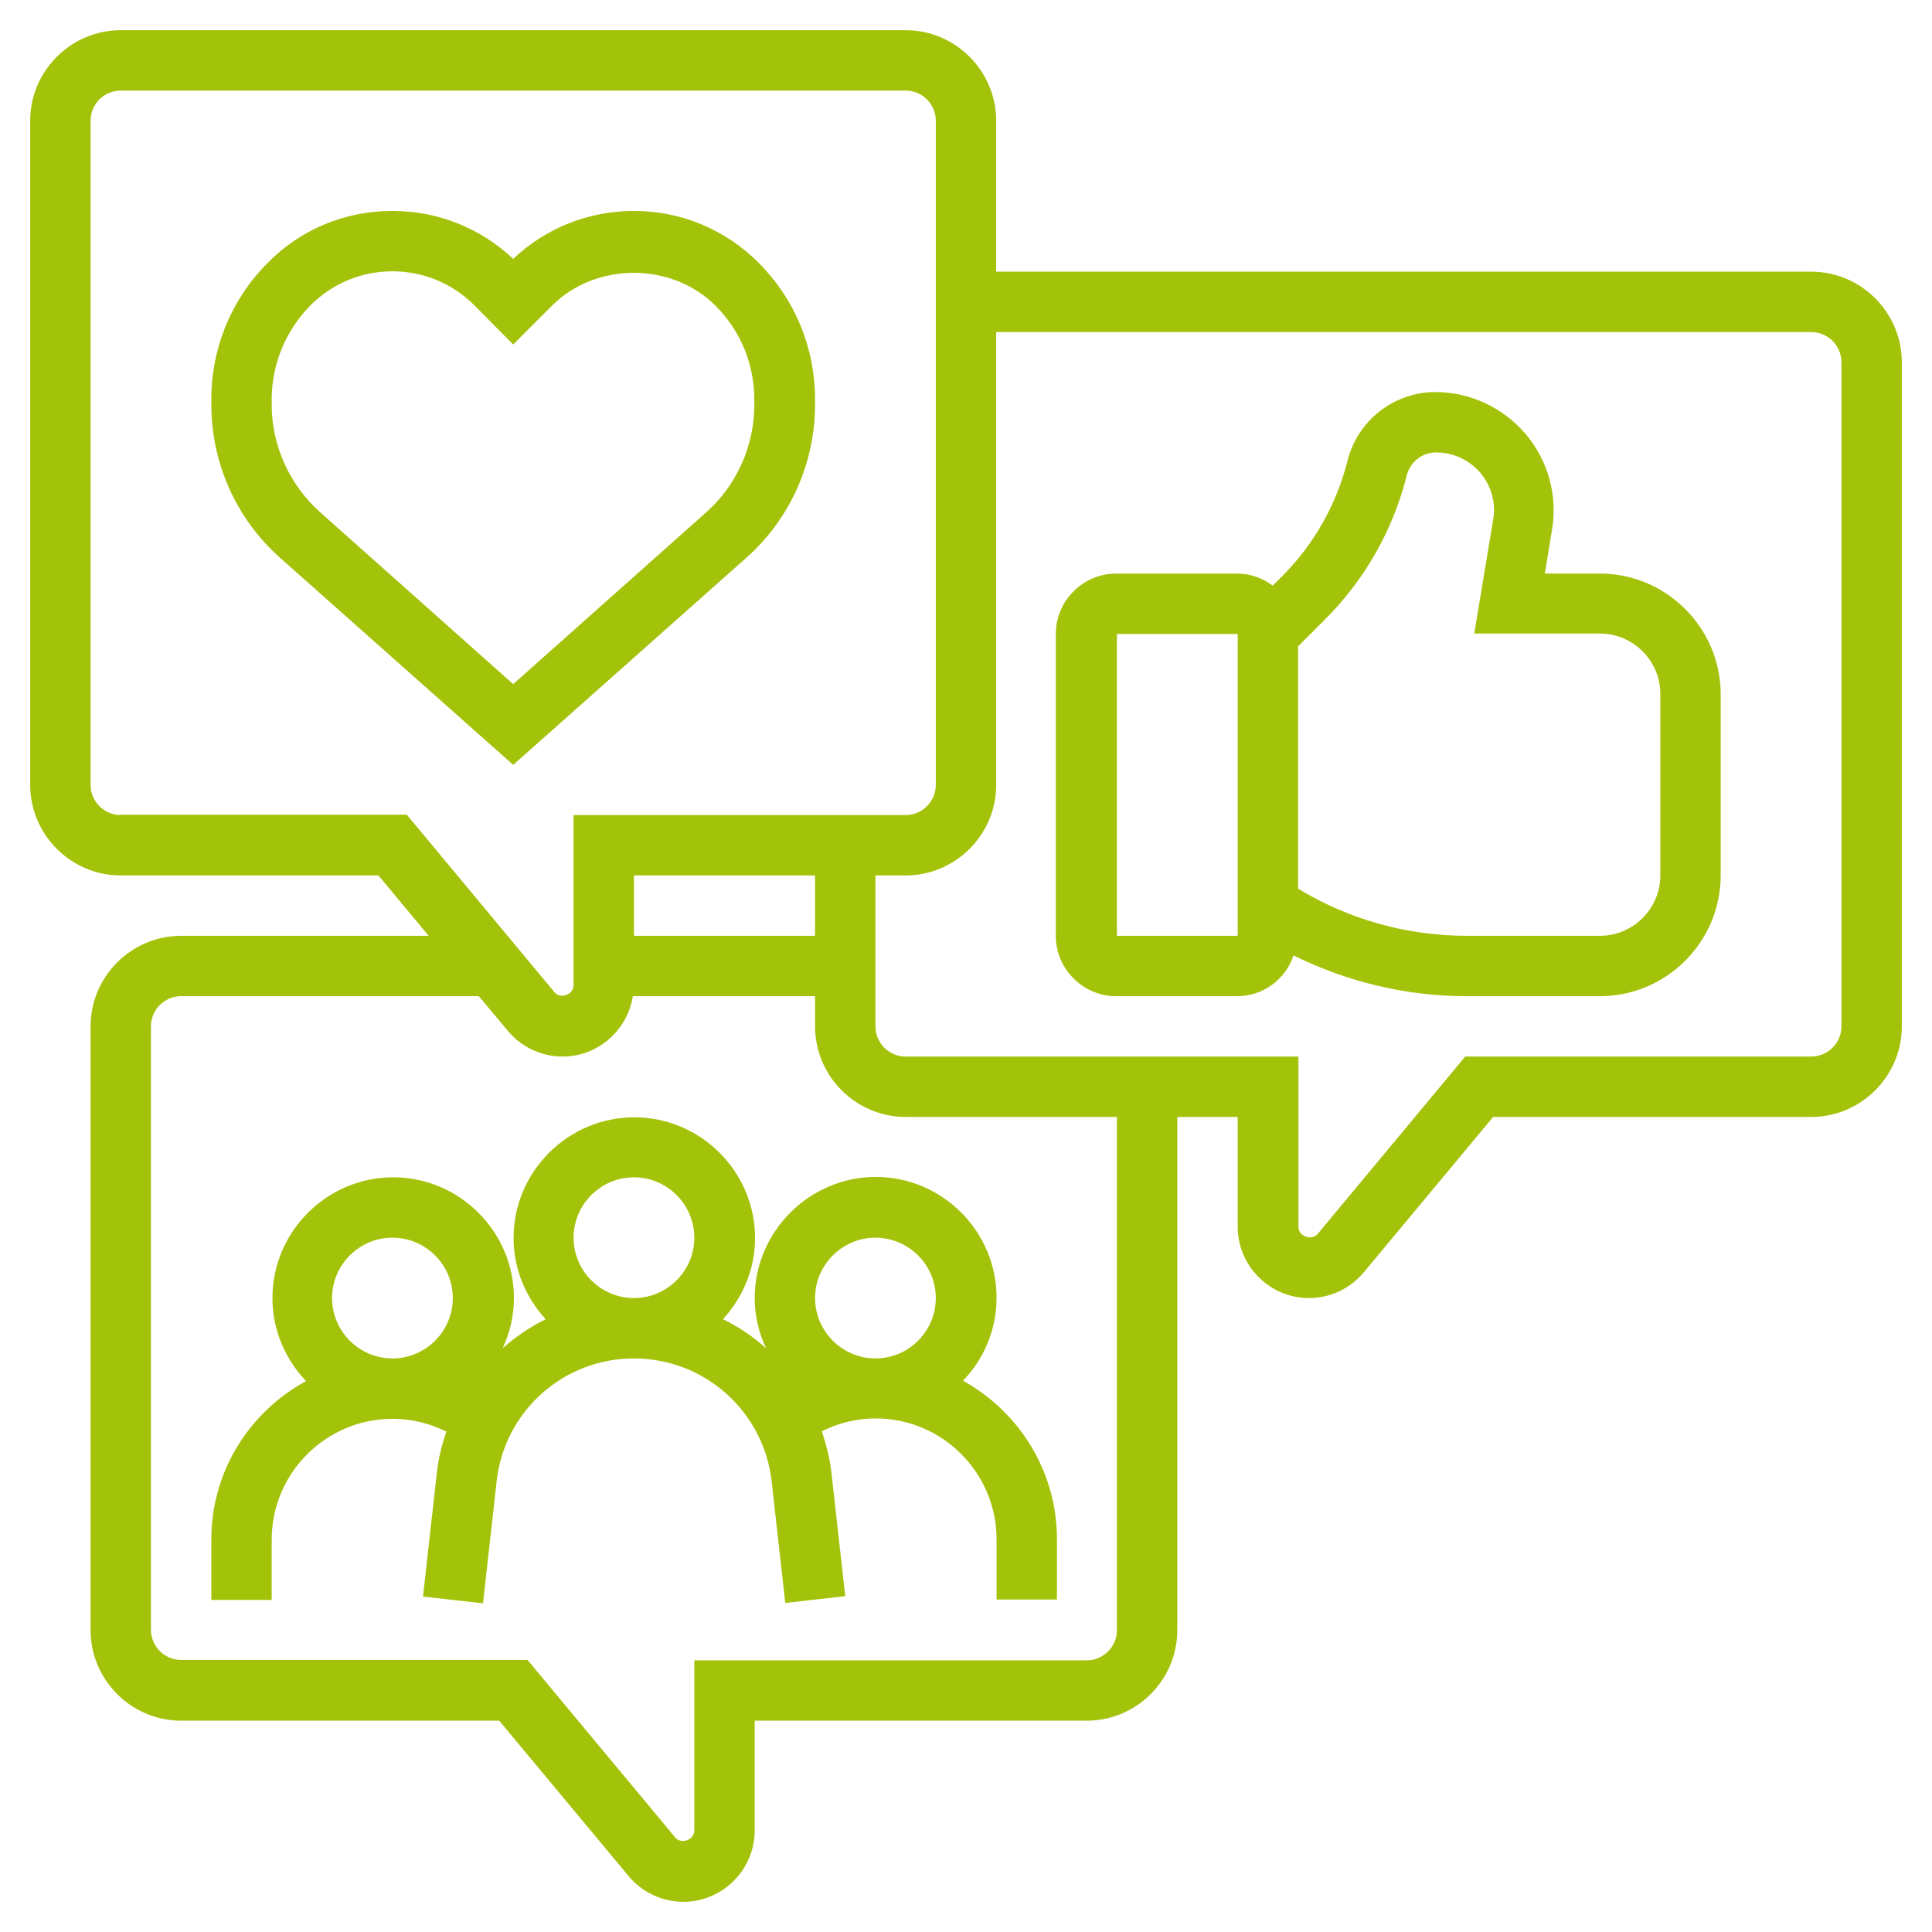
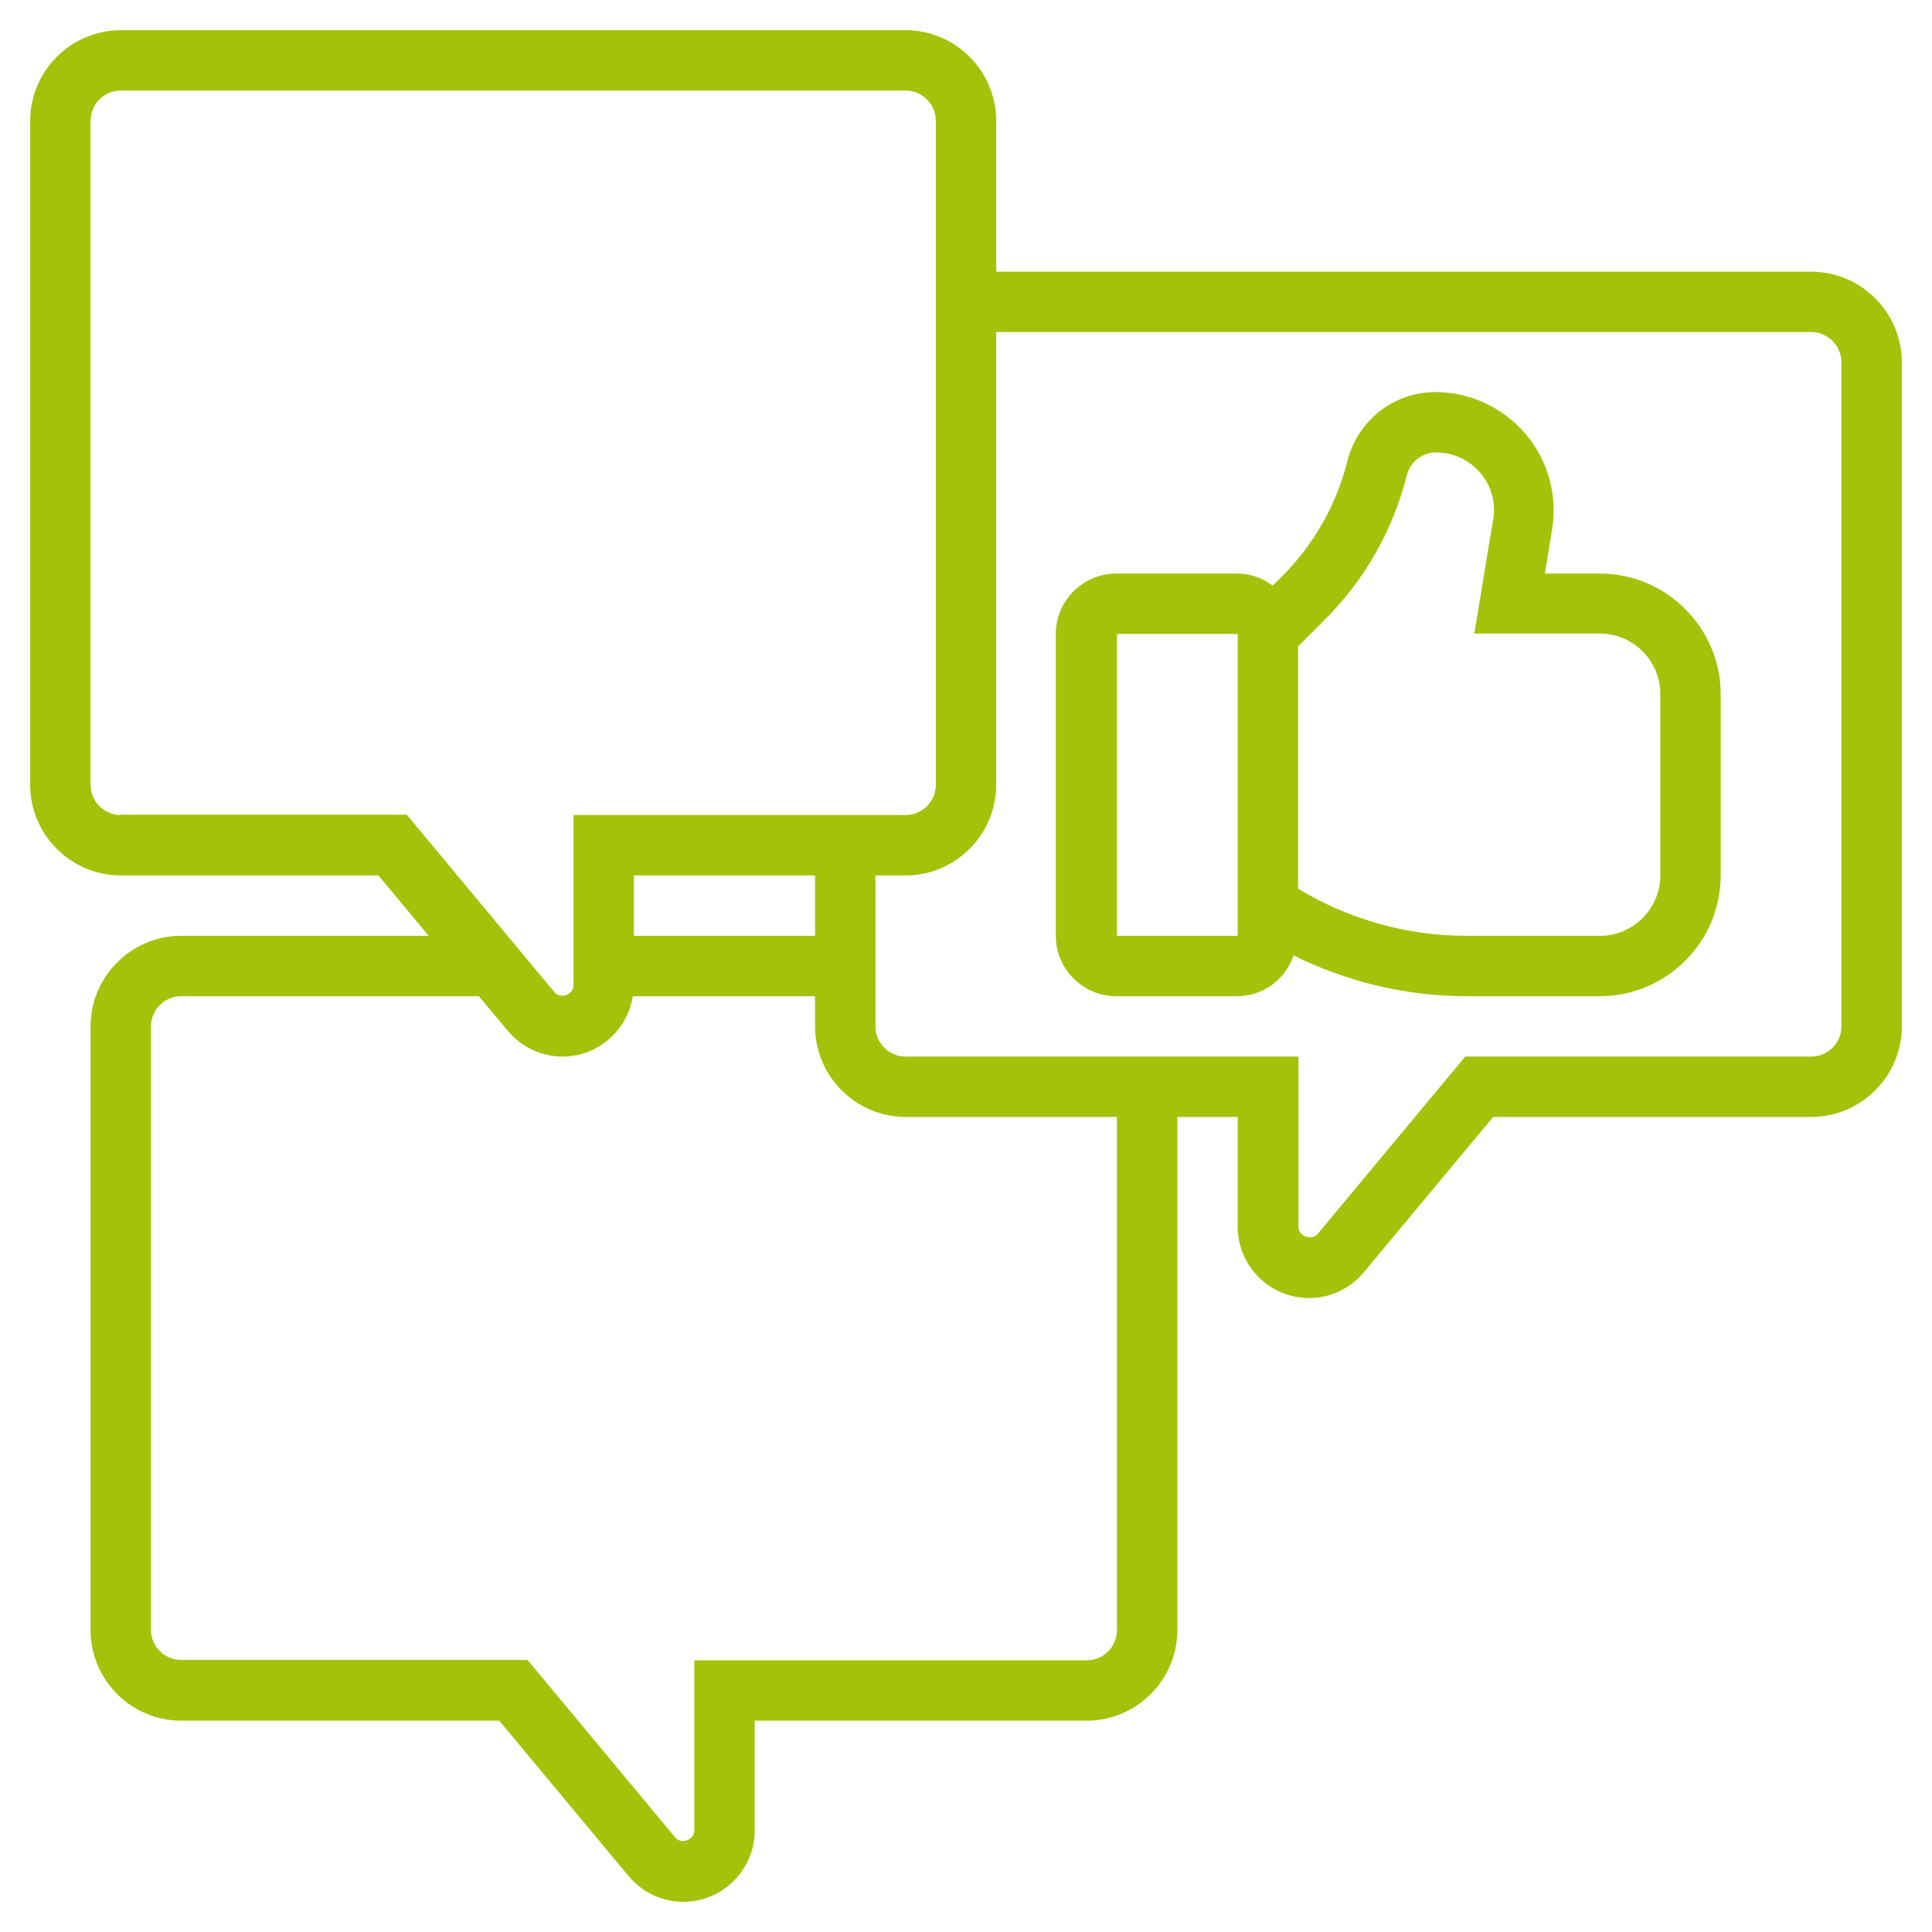
<svg xmlns="http://www.w3.org/2000/svg" version="1.1" id="_x33_0" x="0px" y="0px" viewBox="0 0 512 512" style="enable-background:new 0 0 512 512;" xml:space="preserve">
  <style type="text/css">
	.st0{fill:#A2C309;}
</style>
  <g>
-     <path class="st0" d="M216,107.2v-1.3c0-13.7-5.3-26.6-15-36.3c-8.8-8.8-20.5-13.7-33-13.7c-12,0-23.3,4.5-32,12.7   c-8.7-8.2-20-12.7-32-12.7c-12.5,0-24.2,4.8-33,13.7c-9.7,9.7-15,22.6-15,36.3v1.3c0,15.5,6.6,30.3,18.2,40.6l61.8,54.9l61.8-54.9   C209.4,137.5,216,122.7,216,107.2L216,107.2z M136,181.3l-51.1-45.5c-8.2-7.3-12.9-17.7-12.9-28.6v-1.3c0-9.4,3.7-18.3,10.3-25   c5.8-5.8,13.5-9,21.7-9s15.9,3.2,21.7,9L136,91.3L146.3,81c11.6-11.6,31.7-11.6,43.3,0c6.7,6.7,10.3,15.5,10.3,25v1.3   c0,10.9-4.7,21.4-12.9,28.6L136,181.3z" />
    <path class="st0" d="M480,72H264V32c0-13.2-10.8-24-24-24H32C18.8,8,8,18.8,8,32v176c0,13.2,10.8,24,24,24h68.3l13.3,16H48   c-13.2,0-24,10.8-24,24v160c0,13.2,10.8,24,24,24h84.3l34.3,41.2c3.6,4.3,8.9,6.8,14.5,6.8c10.4,0,18.9-8.5,18.9-18.9V456h88   c13.2,0,24-10.8,24-24V296h16v29.1c0,10.4,8.5,18.9,18.9,18.9c5.6,0,10.9-2.5,14.5-6.8l34.3-41.2H480c13.2,0,24-10.8,24-24V96   C504,82.8,493.2,72,480,72L480,72z M32,216c-4.4,0-8-3.6-8-8V32c0-4.4,3.6-8,8-8h208c4.4,0,8,3.6,8,8v176c0,4.4-3.6,8-8,8h-88v45.1   c0,2.5-3.5,3.8-5.1,1.8l-39.1-47H32z M216,248h-48v-16h48V248z M296,432c0,4.4-3.6,8-8,8H184v45.1c0,2.5-3.5,3.8-5.1,1.8l-39.1-47   H48c-4.4,0-8-3.6-8-8V272c0-4.4,3.6-8,8-8h78.9l7.7,9.2c3.6,4.3,8.9,6.8,14.5,6.8c9.4,0,17.2-7,18.6-16H216v8c0,13.2,10.8,24,24,24   h56V432z M488,272c0,4.4-3.6,8-8,8h-91.7l-39.1,47c-1.6,1.9-5.1,0.6-5.1-1.8V280H240c-4.4,0-8-3.6-8-8v-40h8c13.2,0,24-10.8,24-24   V88h216c4.4,0,8,3.6,8,8V272z" />
-     <path class="st0" d="M200,344c0,4.7,1.1,9.2,3,13.3c-3.4-3.1-7.3-5.7-11.4-7.7c5.2-5.7,8.5-13.2,8.5-21.5c0-17.6-14.4-32-32-32   s-32,14.4-32,32c0,8.3,3.3,15.8,8.5,21.5c-4.2,2.1-8,4.7-11.4,7.7c1.9-4,3-8.5,3-13.3c0-17.6-14.4-32-32-32s-32,14.4-32,32   c0,8.5,3.4,16.2,8.9,22C66.1,374.2,56,389.9,56,408v16h16v-16c0-17.6,14.4-32,32-32c5,0,9.9,1.2,14.3,3.4   c-1.3,3.7-2.2,7.5-2.6,11.5l-3.6,32.2l15.9,1.8l3.6-32.2C133.6,374,149.3,360,168,360s34.4,14,36.5,32.6l3.6,32.2l15.9-1.8   l-3.6-32.2c-0.4-4-1.4-7.8-2.6-11.5c4.4-2.2,9.2-3.4,14.3-3.4c17.6,0,32,14.4,32,32v16h16v-16c0-18.1-10.1-33.8-24.9-42   c5.5-5.7,8.9-13.4,8.9-22c0-17.6-14.4-32-32-32S200,326.4,200,344L200,344z M88,344c0-8.8,7.2-16,16-16s16,7.2,16,16s-7.2,16-16,16   S88,352.8,88,344z M152,328c0-8.8,7.2-16,16-16s16,7.2,16,16s-7.2,16-16,16S152,336.8,152,328z M248,344c0,8.8-7.2,16-16,16   s-16-7.2-16-16s7.2-16,16-16S248,335.2,248,344z" />
    <path class="st0" d="M424,152h-14.6l1.9-11.6c1.5-9.1-1-18.3-7-25.4c-6-7-14.7-11.1-23.9-11.1c-11,0-20.6,7.5-23.3,18.2   c-2.9,11.6-8.9,22.2-17.4,30.7l-2.4,2.4c-2.7-2-5.9-3.2-9.5-3.2h-32c-8.8,0-16,7.2-16,16v80c0,8.8,7.2,16,16,16h32   c7,0,12.9-4.5,15-10.8c14.2,7,29.8,10.8,45.8,10.8H424c17.6,0,32-14.4,32-32v-48C456,166.4,441.6,152,424,152L424,152z M296,248   v-80h32l0,80H296z M440,232c0,8.8-7.2,16-16,16h-35.2c-15.9,0-31.3-4.3-44.8-12.5v-64.2l7.2-7.2c10.5-10.5,18-23.7,21.6-38.1   c0.9-3.6,4.1-6.1,7.8-6.1c4.5,0,8.8,2,11.7,5.4c2.9,3.4,4.2,8,3.4,12.4l-5,30.2H424c8.8,0,16,7.2,16,16V232z" />
  </g>
</svg>